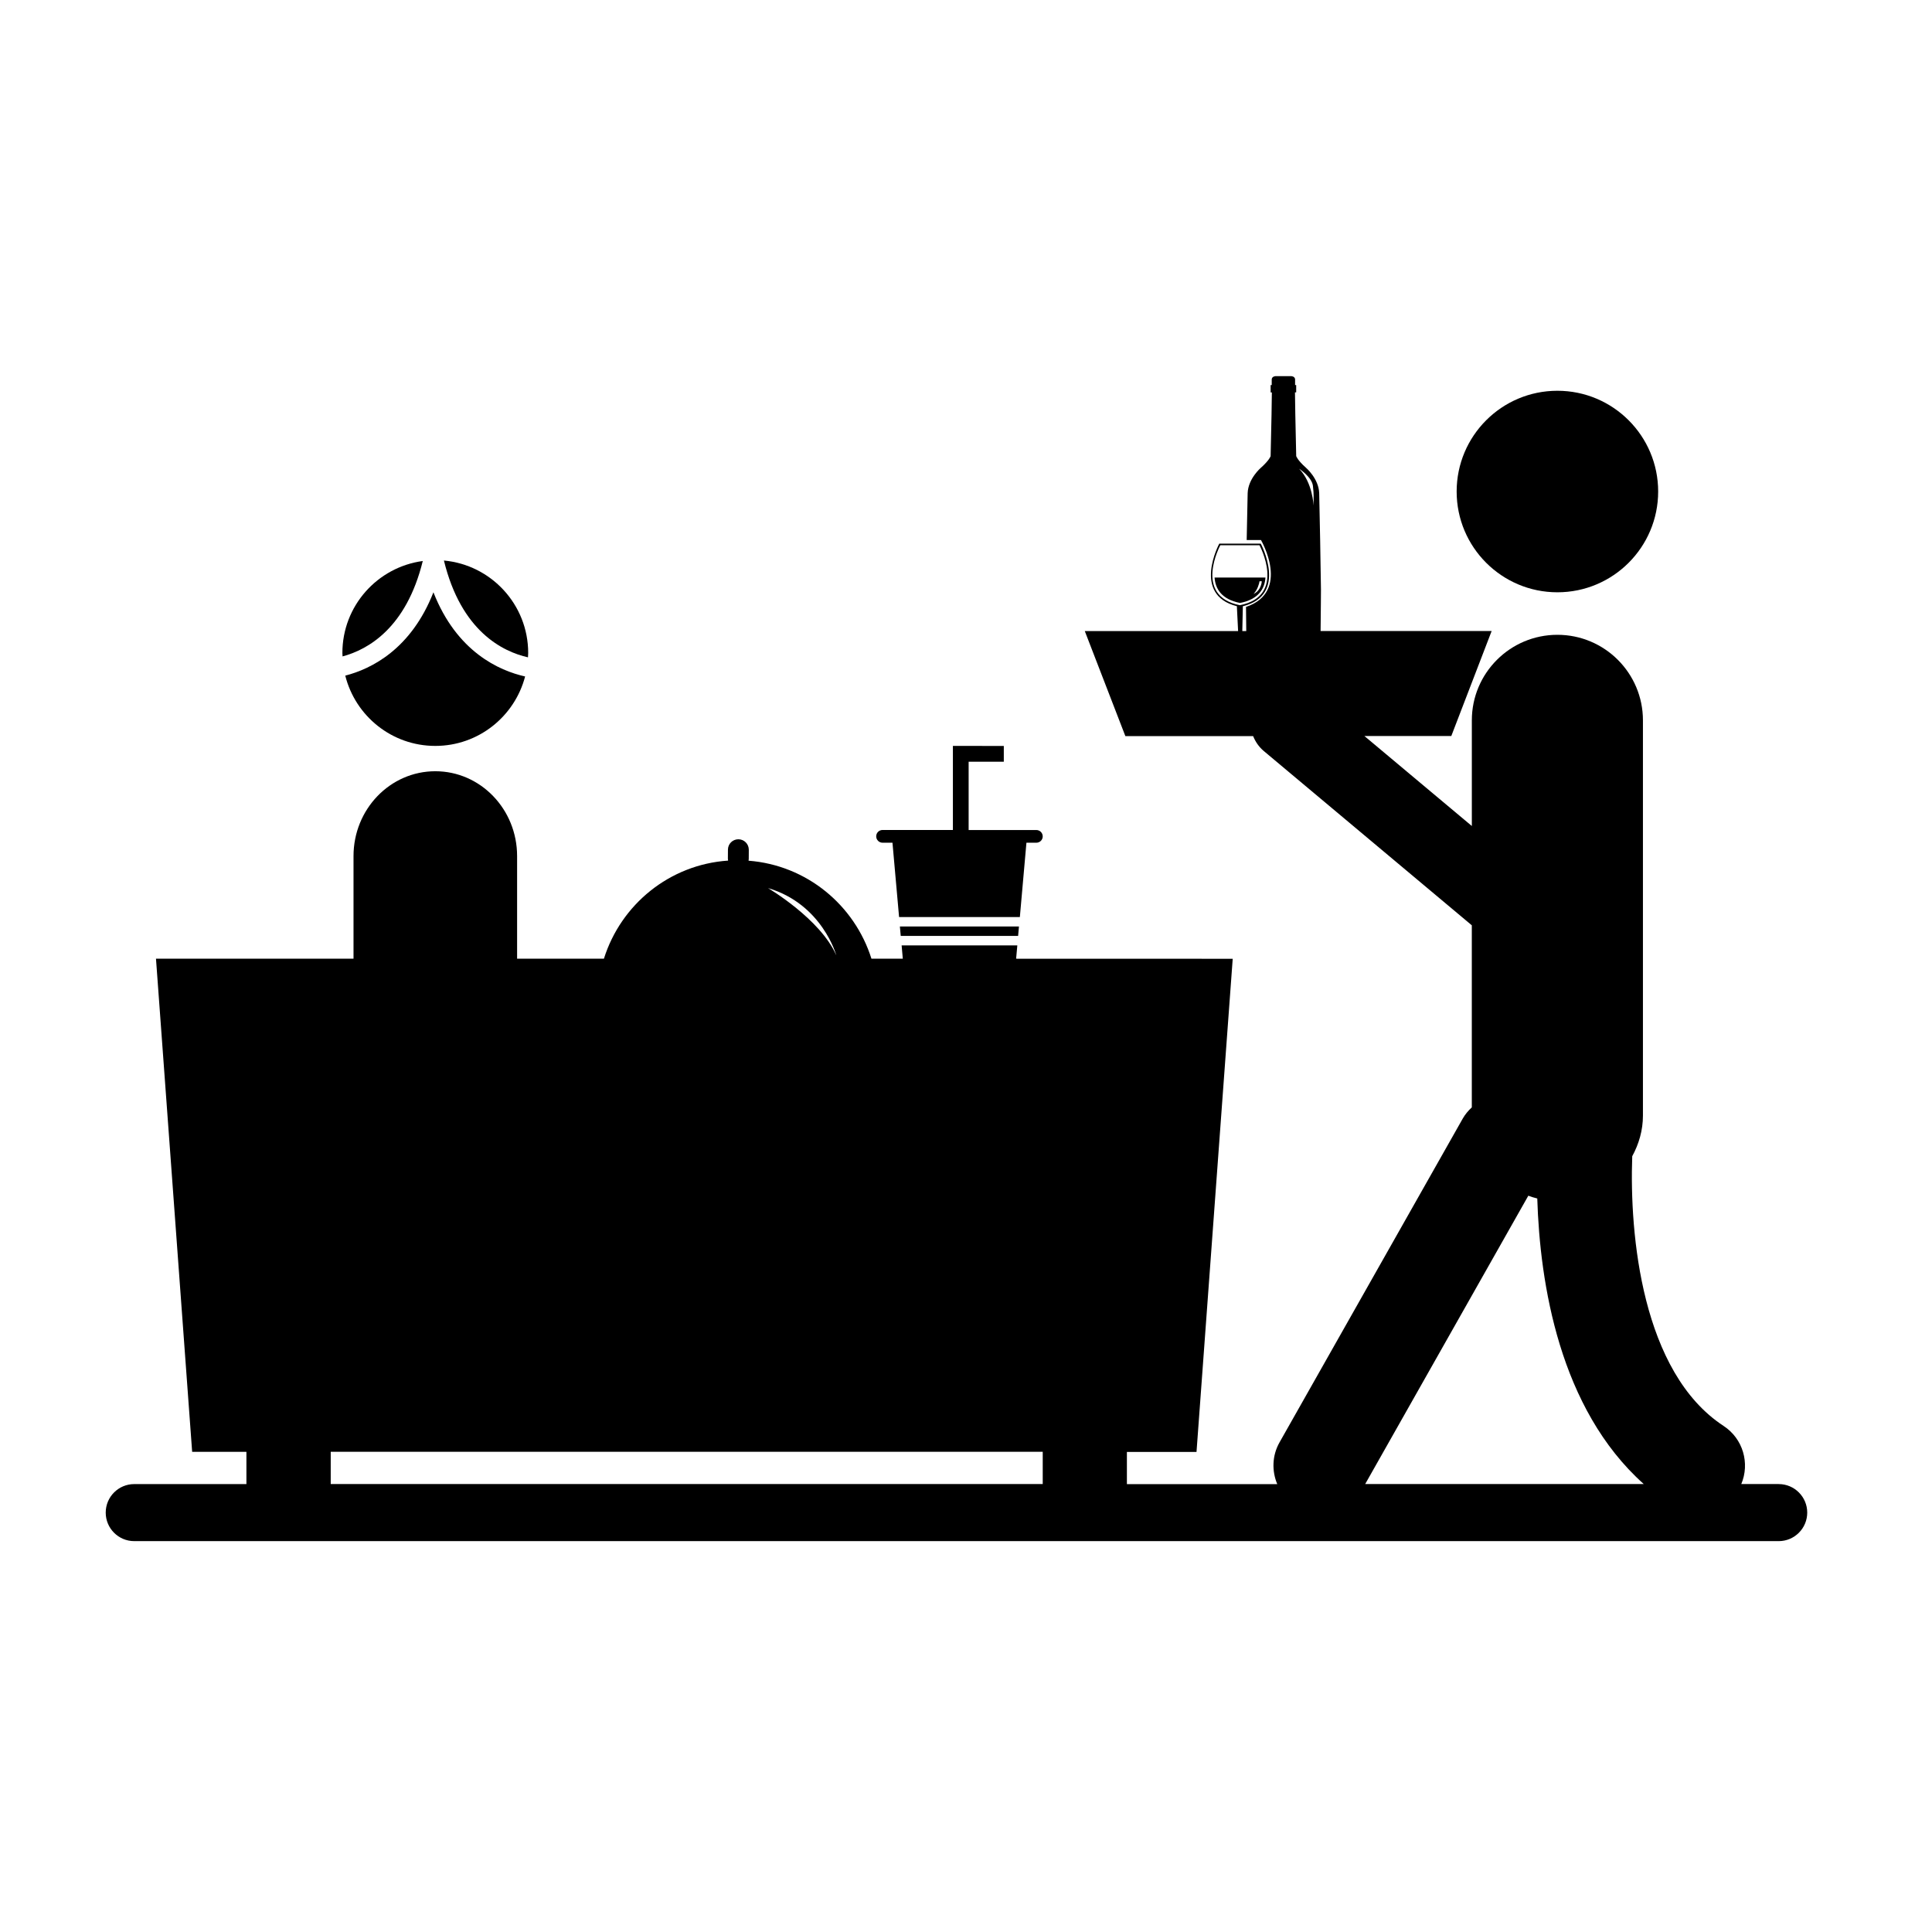
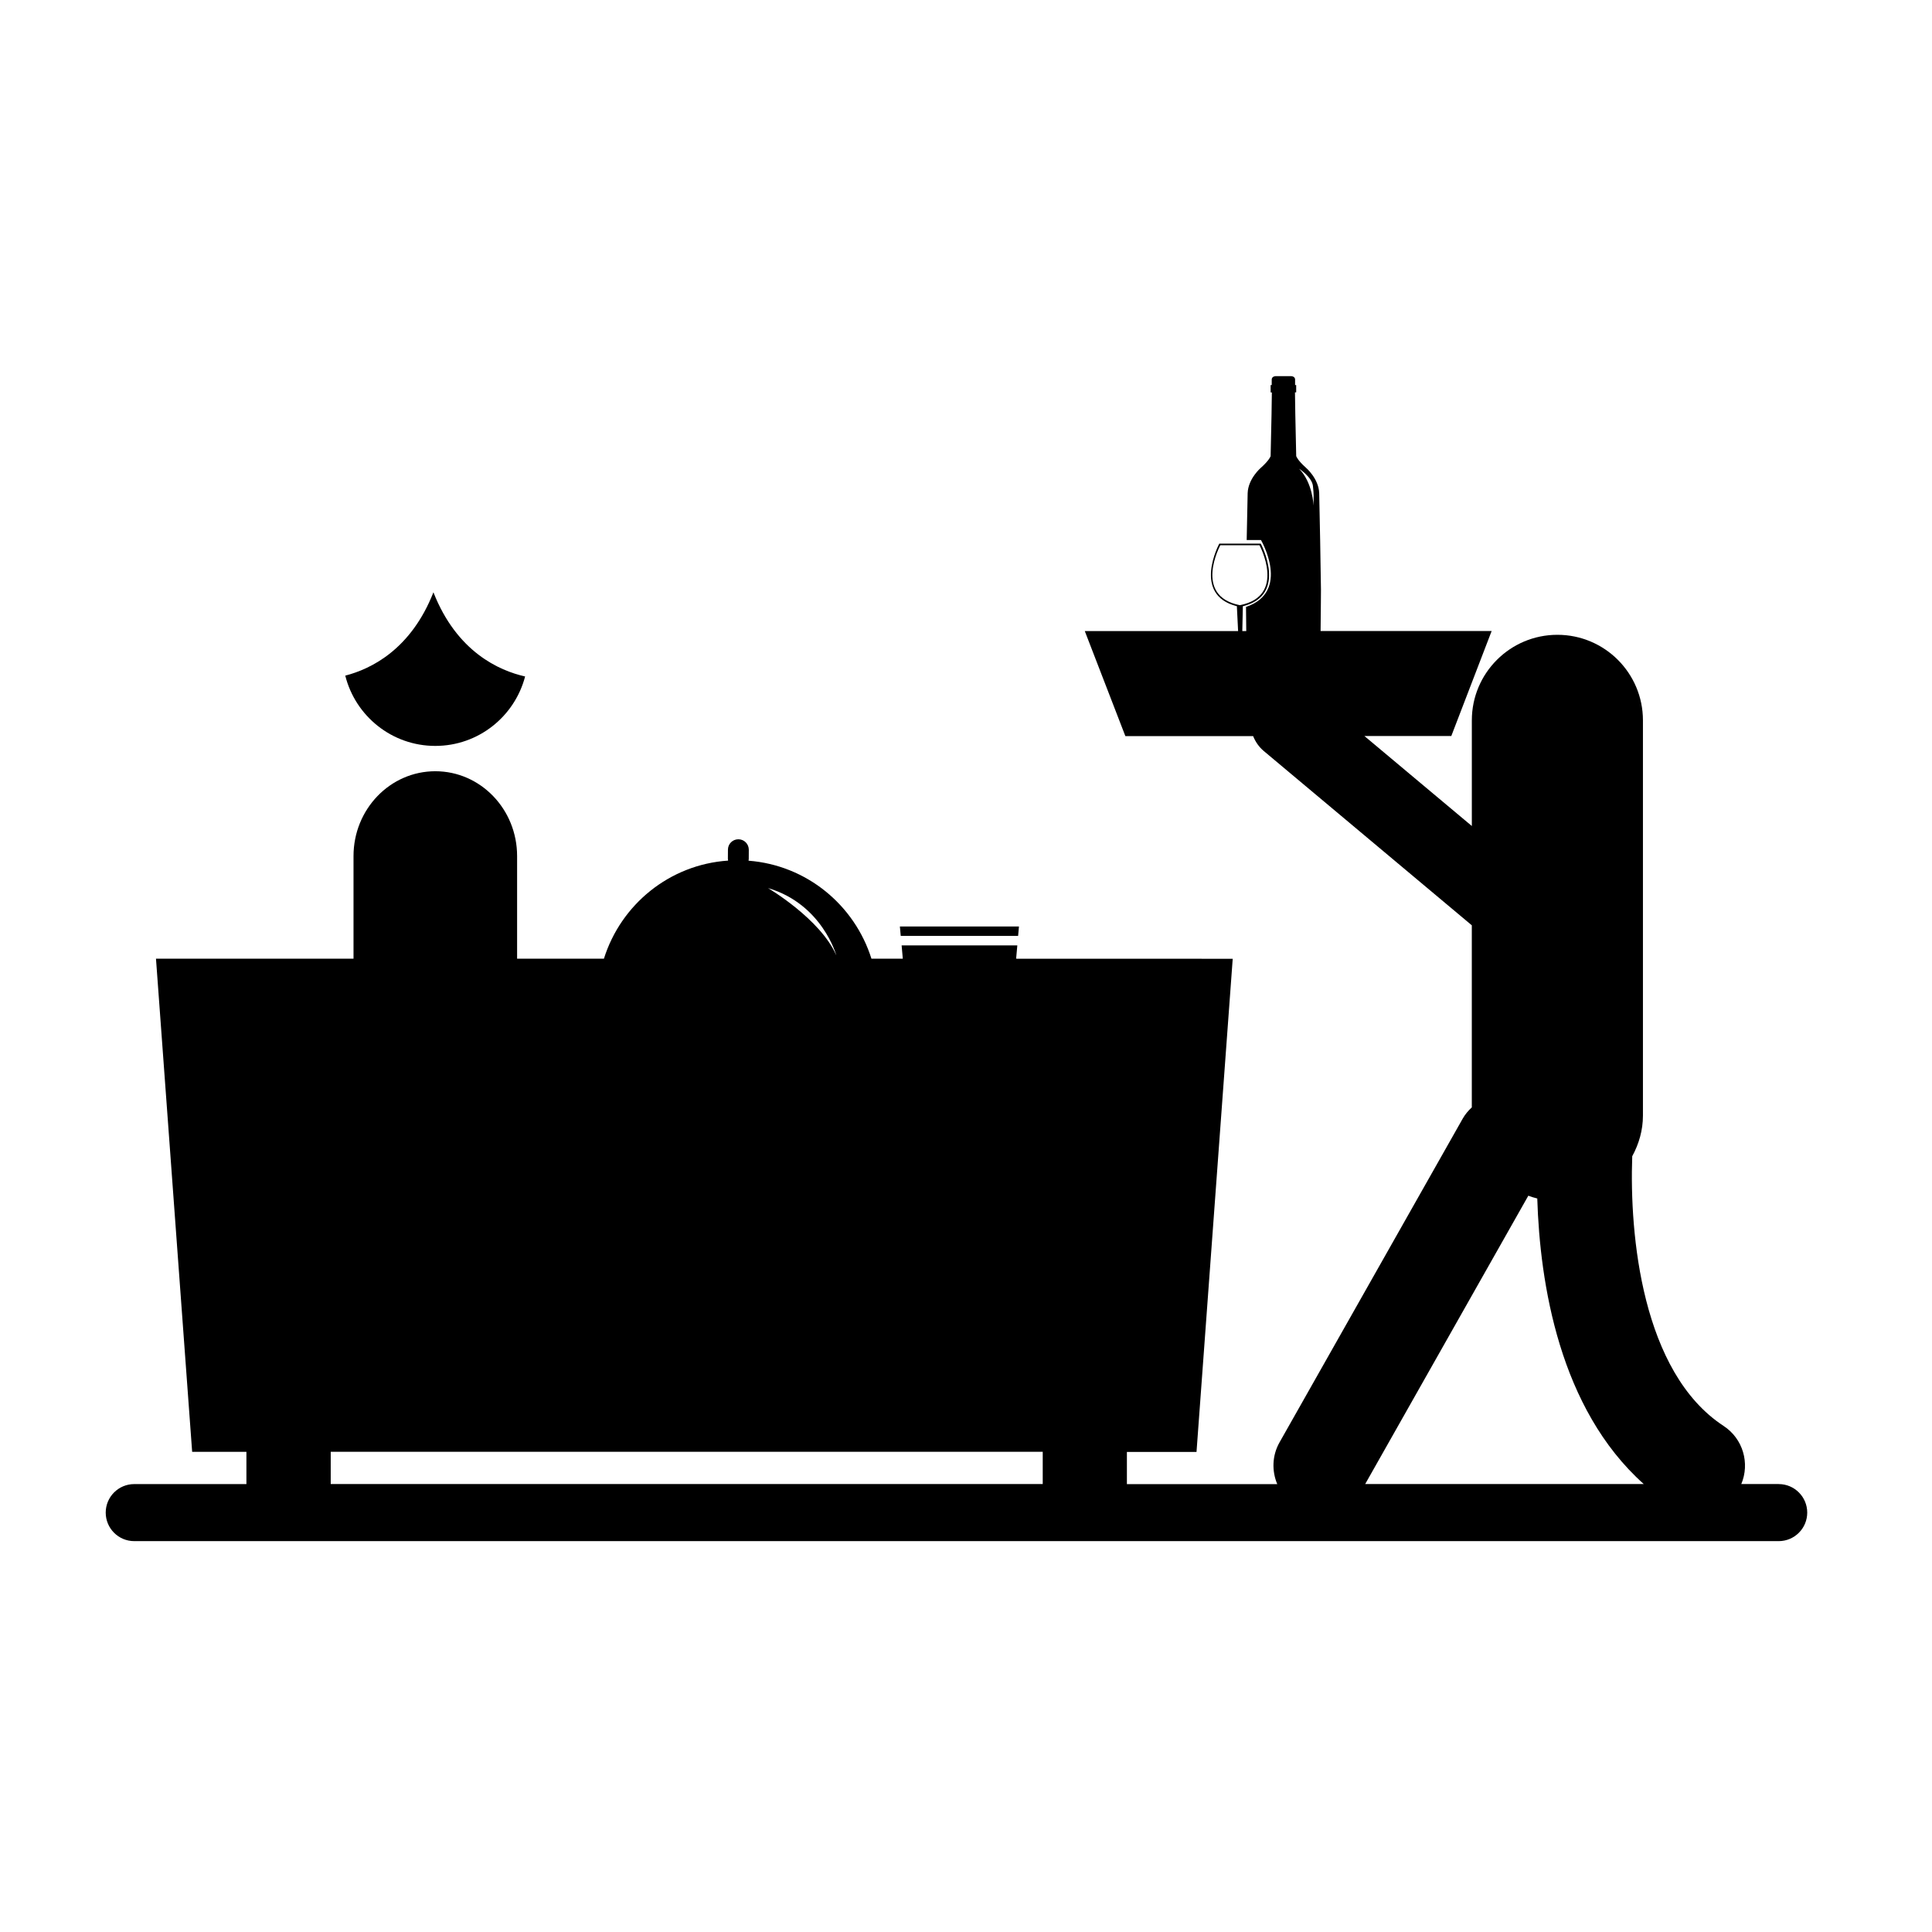
<svg xmlns="http://www.w3.org/2000/svg" fill="#000000" width="800px" height="800px" version="1.1" viewBox="144 144 512 512">
  <g>
-     <path d="m283.92 318.2c0.016-0.387 0.055-0.766 0.055-1.152 0-12.828-9.805-23.352-22.332-24.504 4.574 18.762 15.582 24.148 22.277 25.656z" />
-     <path d="m256.04 292.67c-12.027 1.629-21.305 11.906-21.305 24.375 0 0.312 0.035 0.609 0.047 0.91 6.723-1.801 16.891-7.516 21.258-25.285z" />
    <path d="m235.5 323.05c2.68 10.691 12.328 18.625 23.855 18.625 11.445 0 21.039-7.824 23.805-18.402-6.863-1.547-18.102-6.5-24.297-22.309-5.93 15.105-16.457 20.305-23.363 22.086z" />
-     <path d="m377.89 367.33h2.625l1.75 19.695h32.008l1.742-19.695h2.625c0.938 0 1.691-0.75 1.691-1.676 0-0.938-0.754-1.688-1.691-1.688h-17.941v-18.102h9.32v-4.18l-13.492-0.008v22.277h-18.637c-0.934 0-1.688 0.75-1.688 1.688 0 0.93 0.754 1.688 1.688 1.688z" />
    <path d="m413.81 392.03 0.227-2.504h-31.559l0.227 2.504z" />
-     <path d="m583.43 274.26c0 14.746-11.957 26.703-26.703 26.703s-26.699-11.957-26.699-26.703c0-14.746 11.953-26.703 26.699-26.703s26.703 11.957 26.703 26.703" />
-     <path d="m479.36 297.05h-13.488c0.203 2.926 1.785 5.762 6.711 6.734 0.02 0.004 0.023 0.012 0.023 0.012h0.004 0.012s0.012-0.004 0.035-0.012c4.922-0.973 6.508-3.809 6.703-6.734zm-3.152 4.356c1.094-1.16 1.492-2.777 1.586-3.375h0.59c-0.074 1.176-0.73 2.738-2.176 3.375z" />
    <path d="m615.38 537.29h-9.922c2.312-5.492 0.48-12.016-4.691-15.402-21.645-14.184-24.969-50.633-24.207-71.48 1.754-3.219 2.836-6.848 2.836-10.766v-104.74c0-12.52-10.152-22.672-22.672-22.672-12.52 0-22.672 10.152-22.672 22.672v28l-28.465-23.844h23.02l10.695-27.832h-45.332c0.066-5.043 0.098-10.969 0.098-10.969l-0.211-12.965-0.258-12.621c-0.133-3.856-3.512-6.723-3.512-6.723-2.262-2.012-2.578-3.078-2.578-3.078l-0.238-11.02-0.09-5.859h0.324l-0.004-1.949h-0.289v-1.551c-0.098-0.828-1.102-0.812-1.102-0.812h-3.988s-0.996-0.016-1.102 0.812v1.551h-0.289v1.961h0.324l-0.086 5.859-0.242 11.02s-0.316 1.062-2.578 3.078c0 0-3.379 2.867-3.508 6.723l-0.258 12.434h3.789s7.996 13.715-3.969 17.719c0.016 1.941 0.035 4.246 0.066 6.398h-1.047l0.145-6.574c12.086-2.961 4.746-16.594 4.746-16.594h-10.992s-7.32 13.578 4.66 16.582l0.328 6.594h-40.629l10.75 27.832h33.859c0.598 1.48 1.516 2.856 2.832 3.961l55.121 46.18v48.25c-0.906 0.852-1.738 1.797-2.383 2.938l-48.574 85.844c-1.996 3.531-2.055 7.598-0.598 11.07h-39.848v-8.543h18.449l9.594-130.69-57.398-0.016 0.316-3.531h-30.66l0.312 3.531h-8.309c-4.469-14.211-17.156-24.781-32.566-25.973 0.023-0.156 0.051-0.324 0.051-0.492l0.012-2.41c0-1.527-1.223-2.769-2.75-2.777-1.535-0.004-2.777 1.223-2.777 2.75l-0.016 2.41c0 0.168 0.016 0.328 0.051 0.492-15.543 1.047-28.398 11.652-32.902 25.992h-23.008v-27.195c0-12.414-9.703-22.48-21.676-22.48-11.969 0-21.676 10.066-21.676 22.48v27.195l-52.348 0.004 9.586 130.69h14.379v8.543h-29.727c-4.176 0-7.559 3.387-7.559 7.559s3.379 7.559 7.559 7.559h435.8c4.172 0 7.559-3.387 7.559-7.559s-3.387-7.562-7.555-7.562zm-142.79-232.91v0h-0.016s-0.004 0-0.031-0.004c-12.402-2.453-5.152-15.875-5.152-15.875h10.391s7.238 13.426-5.164 15.875c-0.016 0-0.027 0.004-0.027 0.004zm19.516-26.395s-0.211-6.082-3.836-9.77c0 0 3.379 2.188 3.668 4.539 0.281 2.356 0.168 3.121 0.168 5.231zm-126.47 119.21c-4.18-9.656-18.105-17.844-18.105-17.844 14.402 4.25 18.105 17.844 18.105 17.844zm54.699 140.09h-188.69v-8.543h188.69zm85.457 0 43.23-76.406c0.77 0.289 1.562 0.539 2.371 0.734 0.691 22.465 5.863 55.695 28.215 75.672z" />
  </g>
</svg>